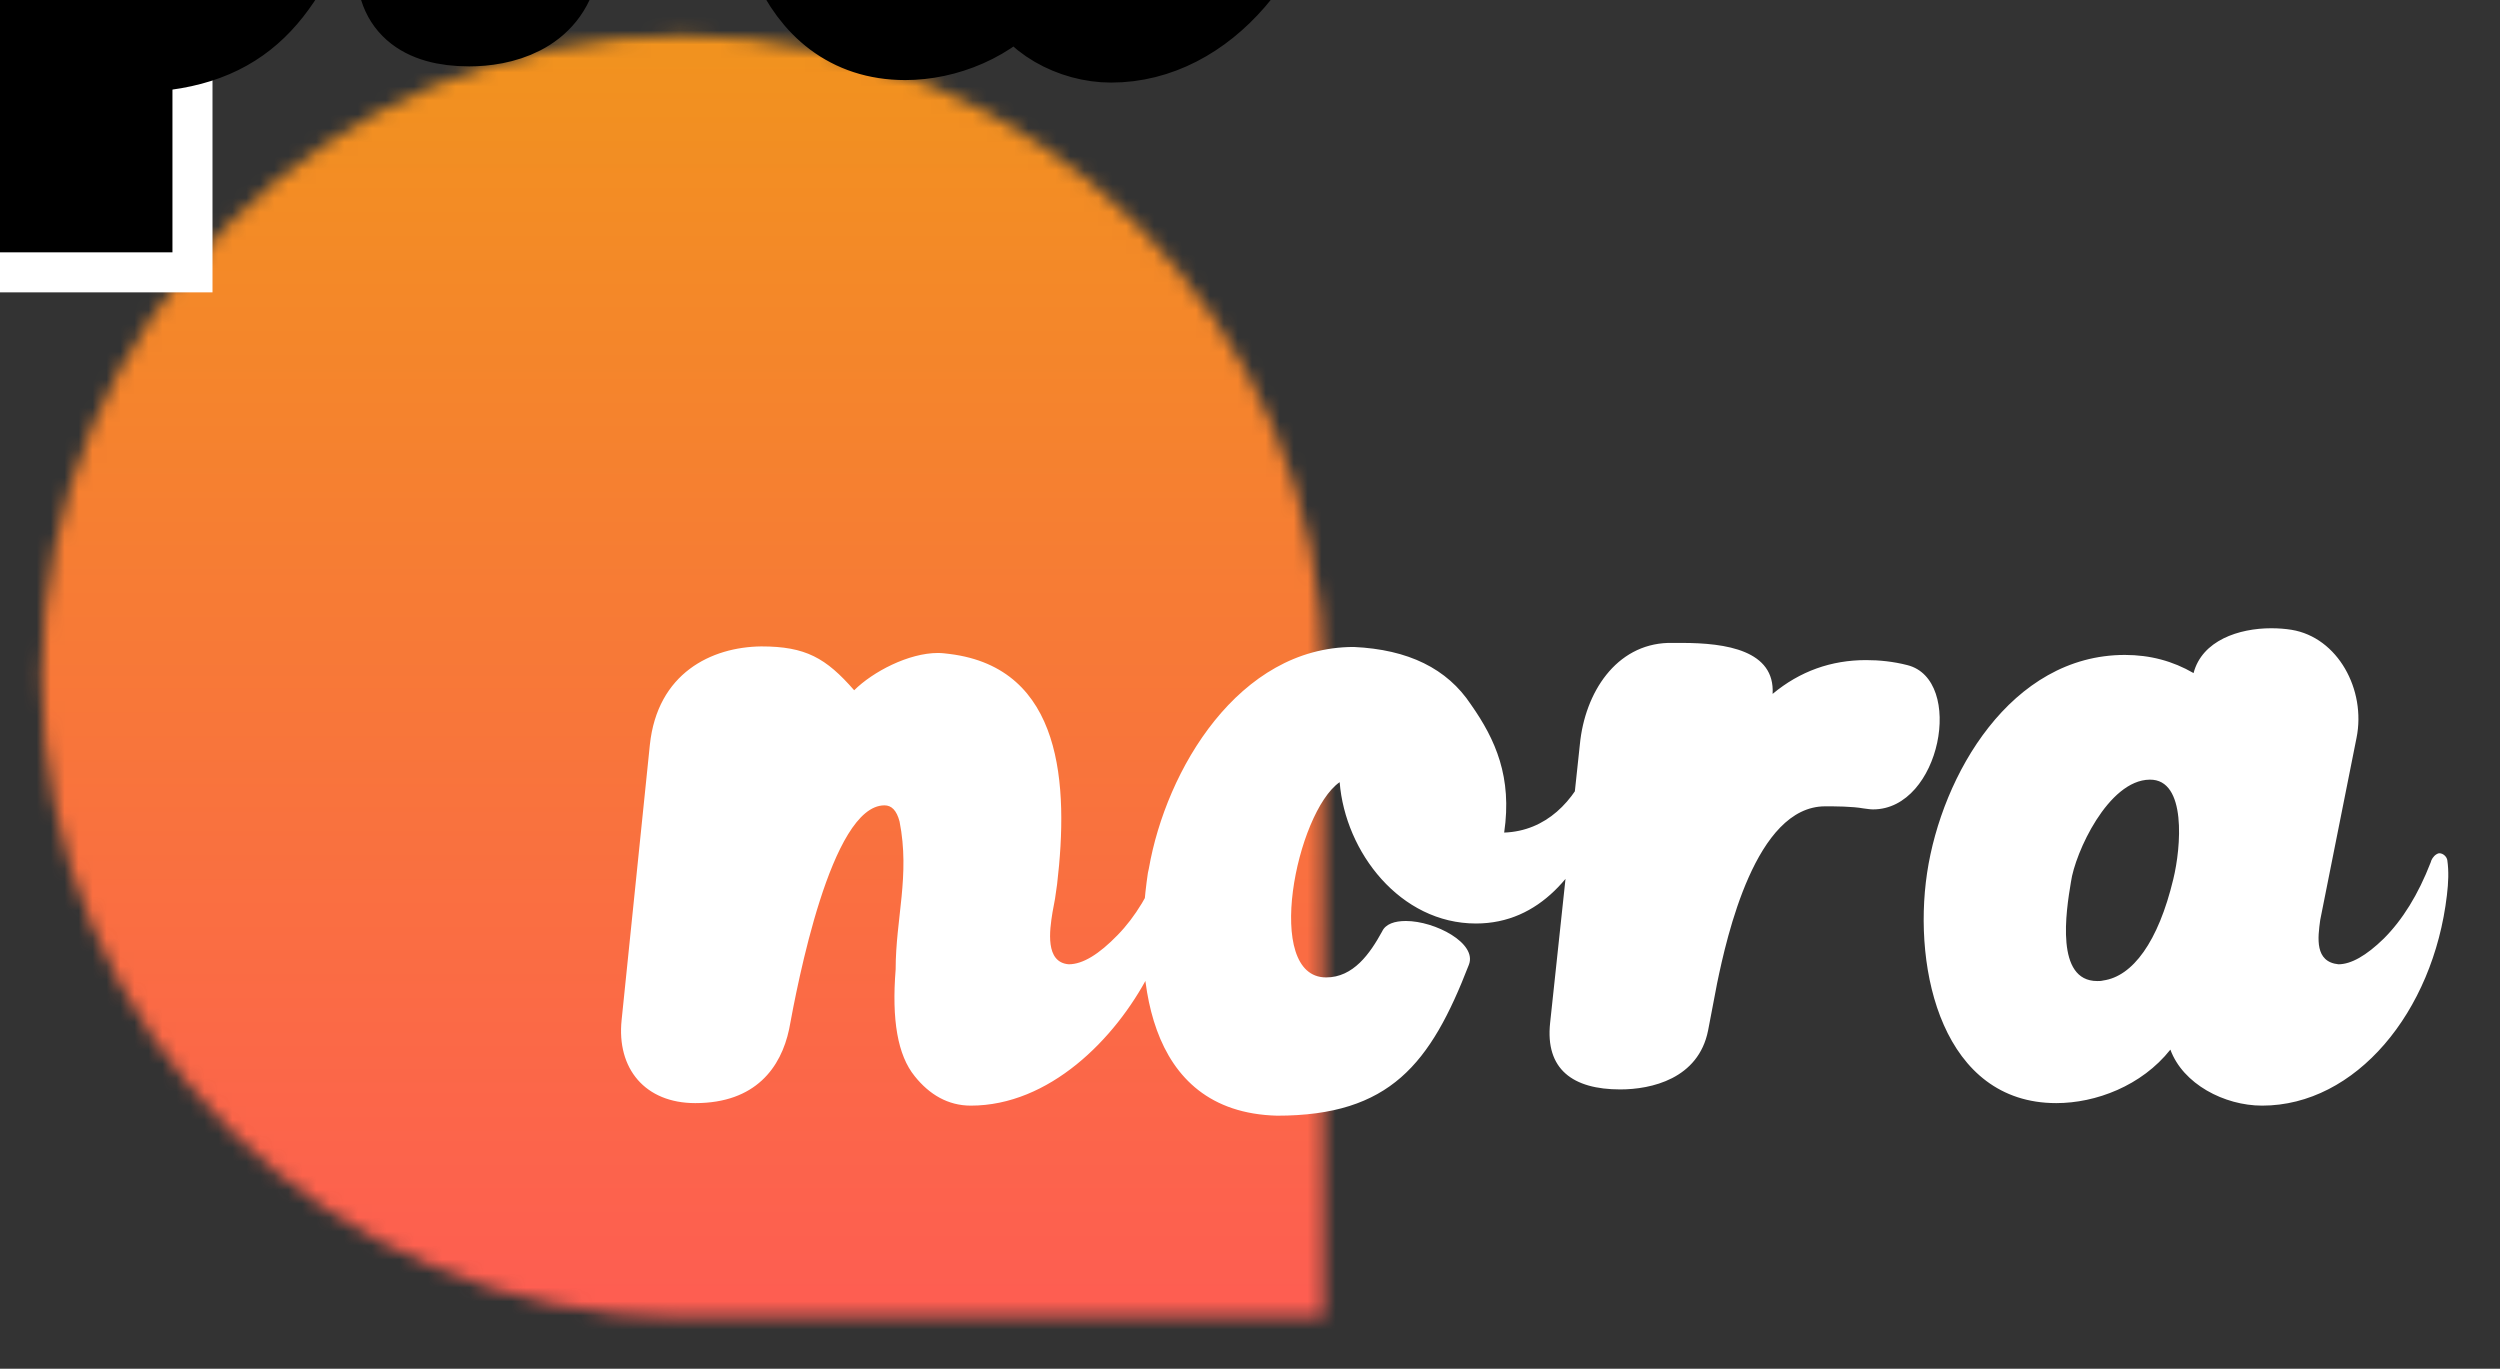
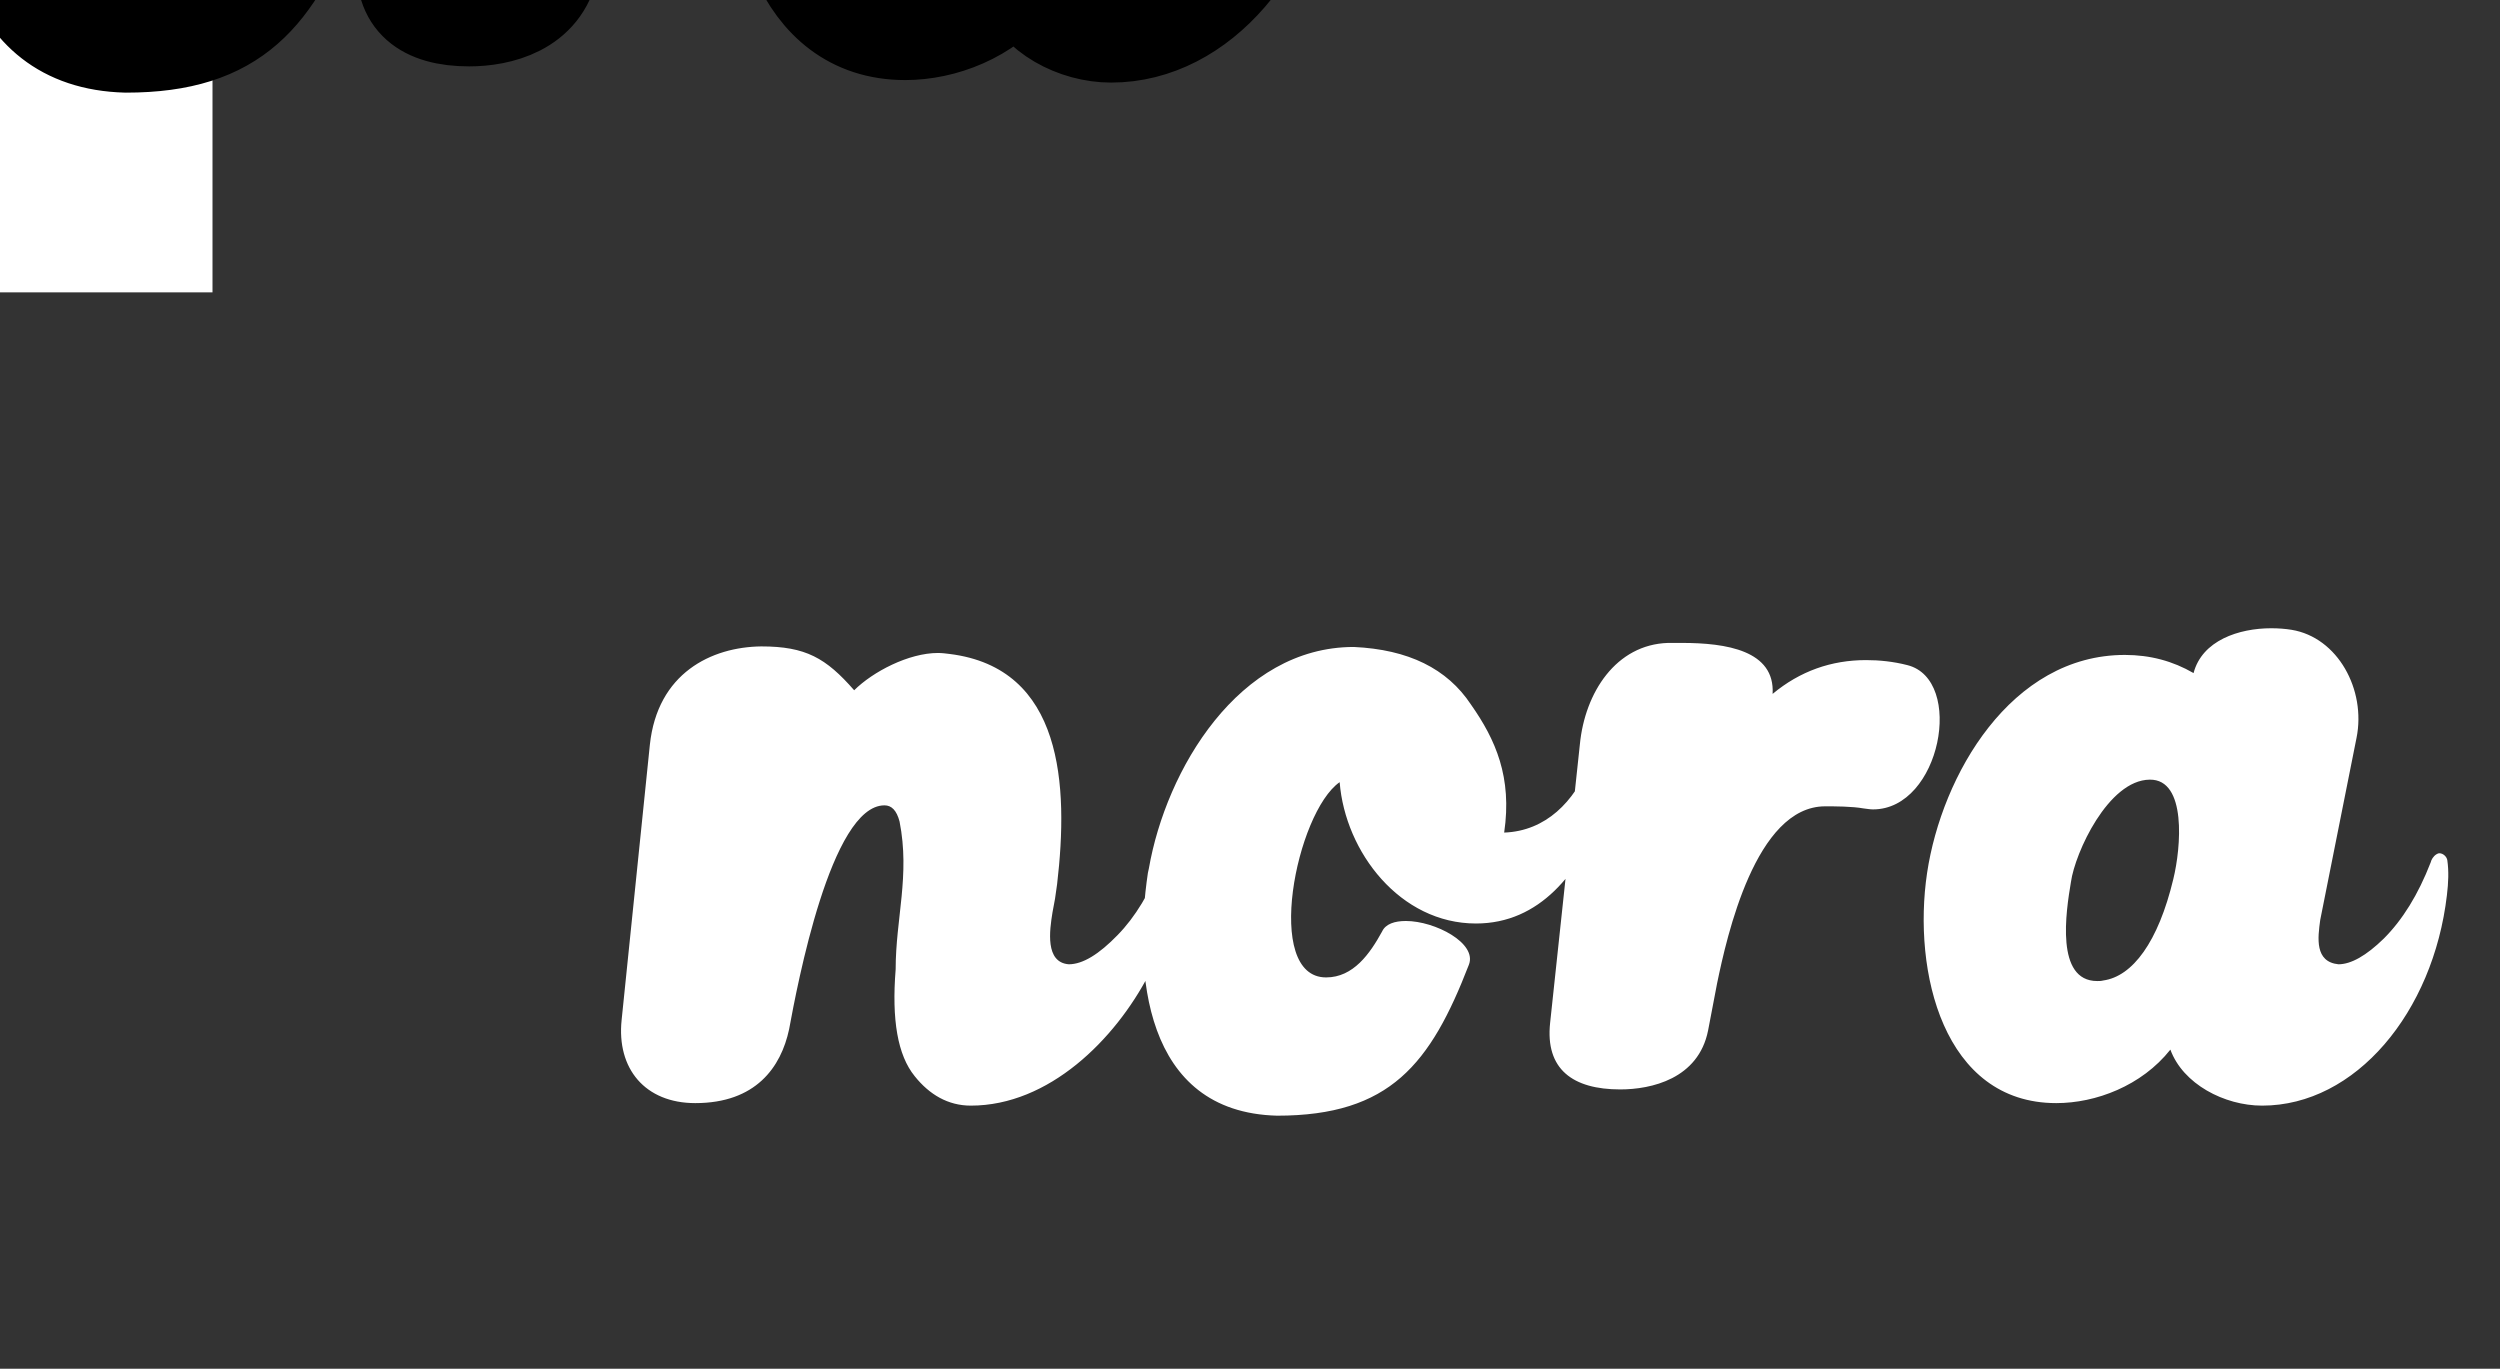
<svg xmlns="http://www.w3.org/2000/svg" style="max-height: 500px" color-interpolation-filters="sRGB" preserveAspectRatio="xMidYMid meet" viewBox="82.285 76.567 179 98" version="1.0" data-v-0dd9719b="" width="179" height="98">
  <rect x="82.285" y="76.567" width="179" height="98" fill="#333333" stroke="none" />
  <g transform="translate(82.417,76.25)" class="iconmbgsvg" data-v-0dd9719b="">
    <g fill="#333333">
      <g mask="url(#543bf59c-4fe3-4b75-96b6-b3fcf7ba5c1c)">
        <g>
          <rect class="image-rect" height="97.5" width="97.5" y="0" x="0" stroke-width="2" fill-opacity="0" fill="#333333" />
          <svg style="overflow: visible;" class="image-svg-svg primary" height="97.5" width="97.5" y="0" x="0">
            <svg y="0px" x="0px" version="1.1" viewBox="-2 -2 68 68" fill="#000000">
              <title>30</title>
              <desc>Created with Sketch.</desc>
              <g fill-rule="evenodd" fill="none" stroke-width="1" stroke="none">
                <g fill="#000000">
                  <path d="M64,32 L64,64 L32,64 C14.327,64 0,49.673 0,32 C0,14.327 14.327,0 32,0 C49.673,0 64,14.327 64,32 Z" />
                </g>
              </g>
            </svg>
          </svg>
        </g>
        <rect fill="url(#8-DsXY76sxCwEeTutl8PC)" style="pointer-events:none;" transform="translate(-6, -6)" height="109.5" width="109.5" />
      </g>
      <g transform="translate(44.334,45.3)">
        <g style="fill: white;" class="tp-name" fill-rule="" data-gra="path-name">
          <g transform="scale(1)">
            <g>
-               <path transform="translate(-1.407, 34)" d="M39.2-9.21C40.32-11.31 41.01-13.19 41.26-14.89 41.37-15.61 41.41-16.33 41.37-16.98 41.34-17.24 41.26-17.52 41.08-17.71 41.12-17.74 41.08-17.74 41.05-17.78 40.97-17.85 40.87-17.85 40.76-17.85 40.65-17.85 40.58-17.85 40.5-17.81 40.47-17.81 40.47-17.78 40.43-17.78 40.25-17.67 40.14-17.45 40.11-17.24 39.28-15.07 38.23-13.33 36.96-12.03 35.63-10.66 34.47-9.94 33.46-9.94 31.76-10.08 32.09-12.36 32.3-13.66L32.48-14.63 32.63-15.68C33.46-22.76 33.06-31.15 24.93-32.16 24.68-32.19 24.39-32.23 24.1-32.23 22-32.23 19.44-30.89 18.1-29.56 16.08-31.87 14.63-32.7 11.45-32.7 7.88-32.66 4.01-30.79 3.47-25.65L1.45-5.96C1.08-2.46 3.14 0 6.72 0 11.06 0 12.86-2.57 13.44-5.28 14.02-8.42 16.44-21.32 20.27-21.32 20.78-21.32 21.14-20.96 21.35-20.16 22.11-16.3 21.07-13.22 21.07-9.58 20.78-5.96 21.21-3.43 22.44-1.92 23.49-0.61 24.82 0.18 26.45 0.18 32.05 0.18 36.78-4.55 39.2-9.21ZM48.38 0.9C56.48 0.9 59.37-2.82 62.11-9.9 62.73-11.45 59.69-13.04 57.6-13.04 56.8-13.04 56.15-12.83 55.9-12.29 55.03-10.7 53.84-9 51.89-9 47.37-9 49.75-20.81 52.86-22.98 53.26-17.96 57.2-12.86 62.62-12.86 67.21-12.86 69.99-16.51 71.62-20.56 71.83-21.14 71.94-21.68 72.01-22.19 72.12-22.84 72.19-24.43 71.69-24.86 71.62-24.9 71.51-24.93 71.4-24.93 71.33-24.93 71.22-24.9 71.15-24.86 71.11-24.86 71.11-24.82 71.07-24.82 70.93-24.71 70.82-24.5 70.75-24.28 69.66-21.61 67.64-19.48 64.64-19.37 65.22-23.34 64.03-26.02 62.26-28.54 60.56-31.11 57.78-32.48 53.87-32.66 45.64-32.66 40.43-23.88 39.2-16.8L39.13-16.48C38.08-9.39 38.81 0.65 48.38 0.9ZM72.95-0.98C75.16-0.98 78.55-1.73 79.24-5.2L79.89-8.6C80.58-11.92 82.64-21.25 87.62-21.25 88.31-21.25 89.54-21.25 90.37-21.1 90.62-21.07 90.84-21.03 91.05-21.03 95.9-21.03 97.63-30.32 93.51-31.36 92.5-31.62 91.49-31.72 90.55-31.72 88.06-31.72 85.82-30.93 83.86-29.3 84.04-32.41 80.54-32.95 77.36-32.95 77.04-32.95 76.71-32.95 76.38-32.95 72.66-32.84 70.42-29.41 70.06-25.69L67.93-5.75C67.57-2.42 69.56-0.98 72.95-0.98ZM118.91 0.18C125.6 0.18 131.16-6.5 132.14-14.89 132.25-15.79 132.28-16.62 132.17-17.38 132.14-17.63 131.88-17.89 131.6-17.89 131.52-17.89 131.45-17.85 131.38-17.81 131.16-17.67 131.02-17.42 130.98-17.24 130.08-14.92 128.96-13.12 127.62-11.78 126.36-10.55 125.27-9.94 124.37-9.94 122.67-10.12 122.89-11.82 123.07-13.12L125.67-26.16C126.36-29.59 124.33-33.35 121.01-33.89 120.58-33.96 120.07-34 119.56-34 117.25-34 114.61-33.13 114-30.79 112.52-31.65 110.89-32.09 109.08-32.09 100.92-32.09 95.97-23.49 94.92-16.48 93.87-9.43 96.08 0 104.17 0 106.99 0 110.28-1.23 112.34-3.83 113.24-1.37 116.2 0.18 118.91 0.18ZM107.53-8.78C107.39-8.74 107.24-8.74 107.1-8.74 104.1-8.74 104.86-13.69 105.22-15.83 105.51-17.92 107.89-23.13 110.86-23.16 113.53-23.2 113.1-18.28 112.55-16.04 111.47-11.53 109.63-9.07 107.53-8.78Z" />
+               <path transform="translate(-1.407, 34)" d="M39.2-9.21C40.32-11.31 41.01-13.19 41.26-14.89 41.37-15.61 41.41-16.33 41.37-16.98 41.34-17.24 41.26-17.52 41.08-17.71 41.12-17.74 41.08-17.74 41.05-17.78 40.97-17.85 40.87-17.85 40.76-17.85 40.65-17.85 40.58-17.85 40.5-17.81 40.47-17.81 40.47-17.78 40.43-17.78 40.25-17.67 40.14-17.45 40.11-17.24 39.28-15.07 38.23-13.33 36.96-12.03 35.63-10.66 34.47-9.94 33.46-9.94 31.76-10.08 32.09-12.36 32.3-13.66L32.48-14.63 32.63-15.68C33.46-22.76 33.06-31.15 24.93-32.16 24.68-32.19 24.39-32.23 24.1-32.23 22-32.23 19.44-30.89 18.1-29.56 16.08-31.87 14.63-32.7 11.45-32.7 7.88-32.66 4.01-30.79 3.47-25.65L1.45-5.96C1.08-2.46 3.14 0 6.72 0 11.06 0 12.86-2.57 13.44-5.28 14.02-8.42 16.44-21.32 20.27-21.32 20.78-21.32 21.14-20.96 21.35-20.16 22.11-16.3 21.07-13.22 21.07-9.58 20.78-5.96 21.21-3.43 22.44-1.92 23.49-0.61 24.82 0.18 26.45 0.18 32.05 0.18 36.78-4.55 39.2-9.21ZM48.38 0.9C56.48 0.9 59.37-2.82 62.11-9.9 62.73-11.45 59.69-13.04 57.6-13.04 56.8-13.04 56.15-12.83 55.9-12.29 55.03-10.7 53.84-9 51.89-9 47.37-9 49.75-20.81 52.86-22.98 53.26-17.96 57.2-12.86 62.62-12.86 67.21-12.86 69.99-16.51 71.62-20.56 71.83-21.14 71.94-21.68 72.01-22.19 72.12-22.84 72.19-24.43 71.69-24.86 71.62-24.9 71.51-24.93 71.4-24.93 71.33-24.93 71.22-24.9 71.15-24.86 71.11-24.86 71.11-24.82 71.07-24.82 70.93-24.71 70.82-24.5 70.75-24.28 69.66-21.61 67.64-19.48 64.64-19.37 65.22-23.34 64.03-26.02 62.26-28.54 60.56-31.11 57.78-32.48 53.87-32.66 45.64-32.66 40.43-23.88 39.2-16.8L39.13-16.48C38.08-9.39 38.81 0.65 48.38 0.9M72.95-0.98C75.16-0.98 78.55-1.73 79.24-5.2L79.89-8.6C80.58-11.92 82.64-21.25 87.62-21.25 88.31-21.25 89.54-21.25 90.37-21.1 90.62-21.07 90.84-21.03 91.05-21.03 95.9-21.03 97.63-30.32 93.51-31.36 92.5-31.62 91.49-31.72 90.55-31.72 88.06-31.72 85.82-30.93 83.86-29.3 84.04-32.41 80.54-32.95 77.36-32.95 77.04-32.95 76.71-32.95 76.38-32.95 72.66-32.84 70.42-29.41 70.06-25.69L67.93-5.75C67.57-2.42 69.56-0.98 72.95-0.98ZM118.91 0.18C125.6 0.18 131.16-6.5 132.14-14.89 132.25-15.79 132.28-16.62 132.17-17.38 132.14-17.63 131.88-17.89 131.6-17.89 131.52-17.89 131.45-17.85 131.38-17.81 131.16-17.67 131.02-17.42 130.98-17.24 130.08-14.92 128.96-13.12 127.62-11.78 126.36-10.55 125.27-9.94 124.37-9.94 122.67-10.12 122.89-11.82 123.07-13.12L125.67-26.16C126.36-29.59 124.33-33.35 121.01-33.89 120.58-33.96 120.07-34 119.56-34 117.25-34 114.61-33.13 114-30.79 112.52-31.65 110.89-32.09 109.08-32.09 100.92-32.09 95.97-23.49 94.92-16.48 93.87-9.43 96.08 0 104.17 0 106.99 0 110.28-1.23 112.34-3.83 113.24-1.37 116.2 0.18 118.91 0.18ZM107.53-8.78C107.39-8.74 107.24-8.74 107.1-8.74 104.1-8.74 104.86-13.69 105.22-15.83 105.51-17.92 107.89-23.13 110.86-23.16 113.53-23.2 113.1-18.28 112.55-16.04 111.47-11.53 109.63-9.07 107.53-8.78Z" />
            </g>
          </g>
        </g>
      </g>
    </g>
  </g>
  <mask id="b3e5d620-af7a-4af2-b508-e3da19400ca1">
    <g fill="white">
      <g>
        <rect class="image-rect" height="97.5" width="97.5" y="0" x="0" stroke-width="2" fill-opacity="1" />
        <svg style="overflow: visible;" class="image-svg-svg primary" height="97.5" width="97.5" y="0" x="0">
          <svg y="0px" x="0px" version="1.1" viewBox="-2 -2 68 68">
            <title>30</title>
            <desc>Created with Sketch.</desc>
            <g fill-rule="evenodd" fill="none" stroke-width="1" stroke="none">
              <g>
                <path d="M64,32 L64,64 L32,64 C14.327,64 0,49.673 0,32 C0,14.327 14.327,0 32,0 C49.673,0 64,14.327 64,32 Z" />
              </g>
            </g>
          </svg>
        </svg>
      </g>
    </g>
    <g stroke-linejoin="round" stroke-width="6" stroke="black" fill="black" transform="translate(44.334,45.3)">
      <g class="tp-name" fill-rule="" data-gra="path-name">
        <g transform="scale(1)">
          <g>
            <path transform="translate(-1.407, 34)" d="M39.2-9.21C40.32-11.31 41.01-13.19 41.26-14.89 41.37-15.61 41.41-16.33 41.37-16.98 41.34-17.24 41.26-17.52 41.08-17.71 41.12-17.74 41.08-17.74 41.05-17.78 40.97-17.85 40.87-17.85 40.76-17.85 40.65-17.85 40.58-17.85 40.5-17.81 40.47-17.81 40.47-17.78 40.43-17.78 40.25-17.67 40.14-17.45 40.11-17.24 39.28-15.07 38.23-13.33 36.96-12.03 35.63-10.66 34.47-9.94 33.46-9.94 31.76-10.08 32.09-12.36 32.3-13.66L32.48-14.63 32.63-15.68C33.46-22.76 33.06-31.15 24.93-32.16 24.68-32.19 24.39-32.23 24.1-32.23 22-32.23 19.44-30.89 18.1-29.56 16.08-31.87 14.63-32.7 11.45-32.7 7.88-32.66 4.01-30.79 3.47-25.65L1.45-5.96C1.08-2.46 3.14 0 6.72 0 11.06 0 12.86-2.57 13.44-5.28 14.02-8.42 16.44-21.32 20.27-21.32 20.78-21.32 21.14-20.96 21.35-20.16 22.11-16.3 21.07-13.22 21.07-9.58 20.78-5.96 21.21-3.43 22.44-1.92 23.49-0.61 24.82 0.18 26.45 0.18 32.05 0.18 36.78-4.55 39.2-9.21ZM48.38 0.9C56.48 0.9 59.37-2.82 62.11-9.9 62.73-11.45 59.69-13.04 57.6-13.04 56.8-13.04 56.15-12.83 55.9-12.29 55.03-10.7 53.84-9 51.89-9 47.37-9 49.75-20.81 52.86-22.98 53.26-17.96 57.2-12.86 62.62-12.86 67.21-12.86 69.99-16.51 71.62-20.56 71.83-21.14 71.94-21.68 72.01-22.19 72.12-22.84 72.19-24.43 71.69-24.86 71.62-24.9 71.51-24.93 71.4-24.93 71.33-24.93 71.22-24.9 71.15-24.86 71.11-24.86 71.11-24.82 71.07-24.82 70.93-24.71 70.82-24.5 70.75-24.28 69.66-21.61 67.64-19.48 64.64-19.37 65.22-23.34 64.03-26.02 62.26-28.54 60.56-31.11 57.78-32.48 53.87-32.66 45.64-32.66 40.43-23.88 39.2-16.8L39.13-16.48C38.08-9.39 38.81 0.65 48.38 0.9ZM72.95-0.98C75.16-0.98 78.55-1.73 79.24-5.2L79.89-8.6C80.58-11.92 82.64-21.25 87.62-21.25 88.31-21.25 89.54-21.25 90.37-21.1 90.62-21.07 90.84-21.03 91.05-21.03 95.9-21.03 97.63-30.32 93.51-31.36 92.5-31.62 91.49-31.72 90.55-31.72 88.06-31.72 85.82-30.93 83.86-29.3 84.04-32.41 80.54-32.95 77.36-32.95 77.04-32.95 76.71-32.95 76.38-32.95 72.66-32.84 70.42-29.41 70.06-25.69L67.93-5.75C67.57-2.42 69.56-0.98 72.95-0.98ZM118.91 0.18C125.6 0.18 131.16-6.5 132.14-14.89 132.25-15.79 132.28-16.62 132.17-17.38 132.14-17.63 131.88-17.89 131.6-17.89 131.52-17.89 131.45-17.85 131.38-17.81 131.16-17.67 131.02-17.42 130.98-17.24 130.08-14.92 128.96-13.12 127.62-11.78 126.36-10.55 125.27-9.94 124.37-9.94 122.67-10.12 122.89-11.82 123.07-13.12L125.67-26.16C126.36-29.59 124.33-33.35 121.01-33.89 120.58-33.96 120.07-34 119.56-34 117.25-34 114.61-33.13 114-30.79 112.52-31.65 110.89-32.09 109.08-32.09 100.92-32.09 95.97-23.49 94.92-16.48 93.87-9.43 96.08 0 104.17 0 106.99 0 110.28-1.23 112.34-3.83 113.24-1.37 116.2 0.18 118.91 0.18ZM107.53-8.78C107.39-8.74 107.24-8.74 107.1-8.74 104.1-8.74 104.86-13.69 105.22-15.83 105.51-17.92 107.89-23.13 110.86-23.16 113.53-23.2 113.1-18.28 112.55-16.04 111.47-11.53 109.63-9.07 107.53-8.78Z" />
          </g>
        </g>
      </g>
    </g>
  </mask>
  <defs />
  <defs>
    <filter filterUnits="userSpaceOnUse" id="2abfca8f-68f7-49f1-a06d-47e06ba54e8f">
      <feColorMatrix values="0 0 0 0 0.996  0 0 0 0 0.996  0 0 0 0 0.996  0 0 0 1 0" type="matrix" />
    </filter>
    <linearGradient id="8-DsXY76sxCwEeTutl8PC" y2="0" x2="0" y1="1" x1="0">
      <stop stop-color="#ff5857" offset="0%" />
      <stop stop-color="#f09819" offset="100%" />
    </linearGradient>
    <filter filterUnits="objectBoundingBox" id="42443b3f1de60f6b6fd3b6a9844b4764">
      <feColorMatrix values="0 0 0 0 0.996  0 0 0 0 0.996  0 0 0 0 0.996  0 0 0 1 0" type="matrix" />
    </filter>
  </defs>
  <mask id="543bf59c-4fe3-4b75-96b6-b3fcf7ba5c1c">
    <g filter="url(#2abfca8f-68f7-49f1-a06d-47e06ba54e8f)" mask="url(#b3e5d620-af7a-4af2-b508-e3da19400ca1)">
      <g>
        <rect class="image-rect" height="97.5" width="97.5" y="0" x="0" stroke-width="2" fill-opacity="0" fill="#333333" />
        <svg style="overflow: visible;" class="image-svg-svg primary" height="97.5" width="97.5" y="0" x="0">
          <svg y="0px" x="0px" version="1.1" viewBox="-2 -2 68 68" fill="#000000">
            <title>30</title>
            <desc>Created with Sketch.</desc>
            <g fill-rule="evenodd" fill="none" stroke-width="1" stroke="none">
              <g fill="#000000">
-                 <path d="M64,32 L64,64 L32,64 C14.327,64 0,49.673 0,32 C0,14.327 14.327,0 32,0 C49.673,0 64,14.327 64,32 Z" />
-               </g>
+                 </g>
            </g>
          </svg>
        </svg>
      </g>
    </g>
  </mask>
</svg>